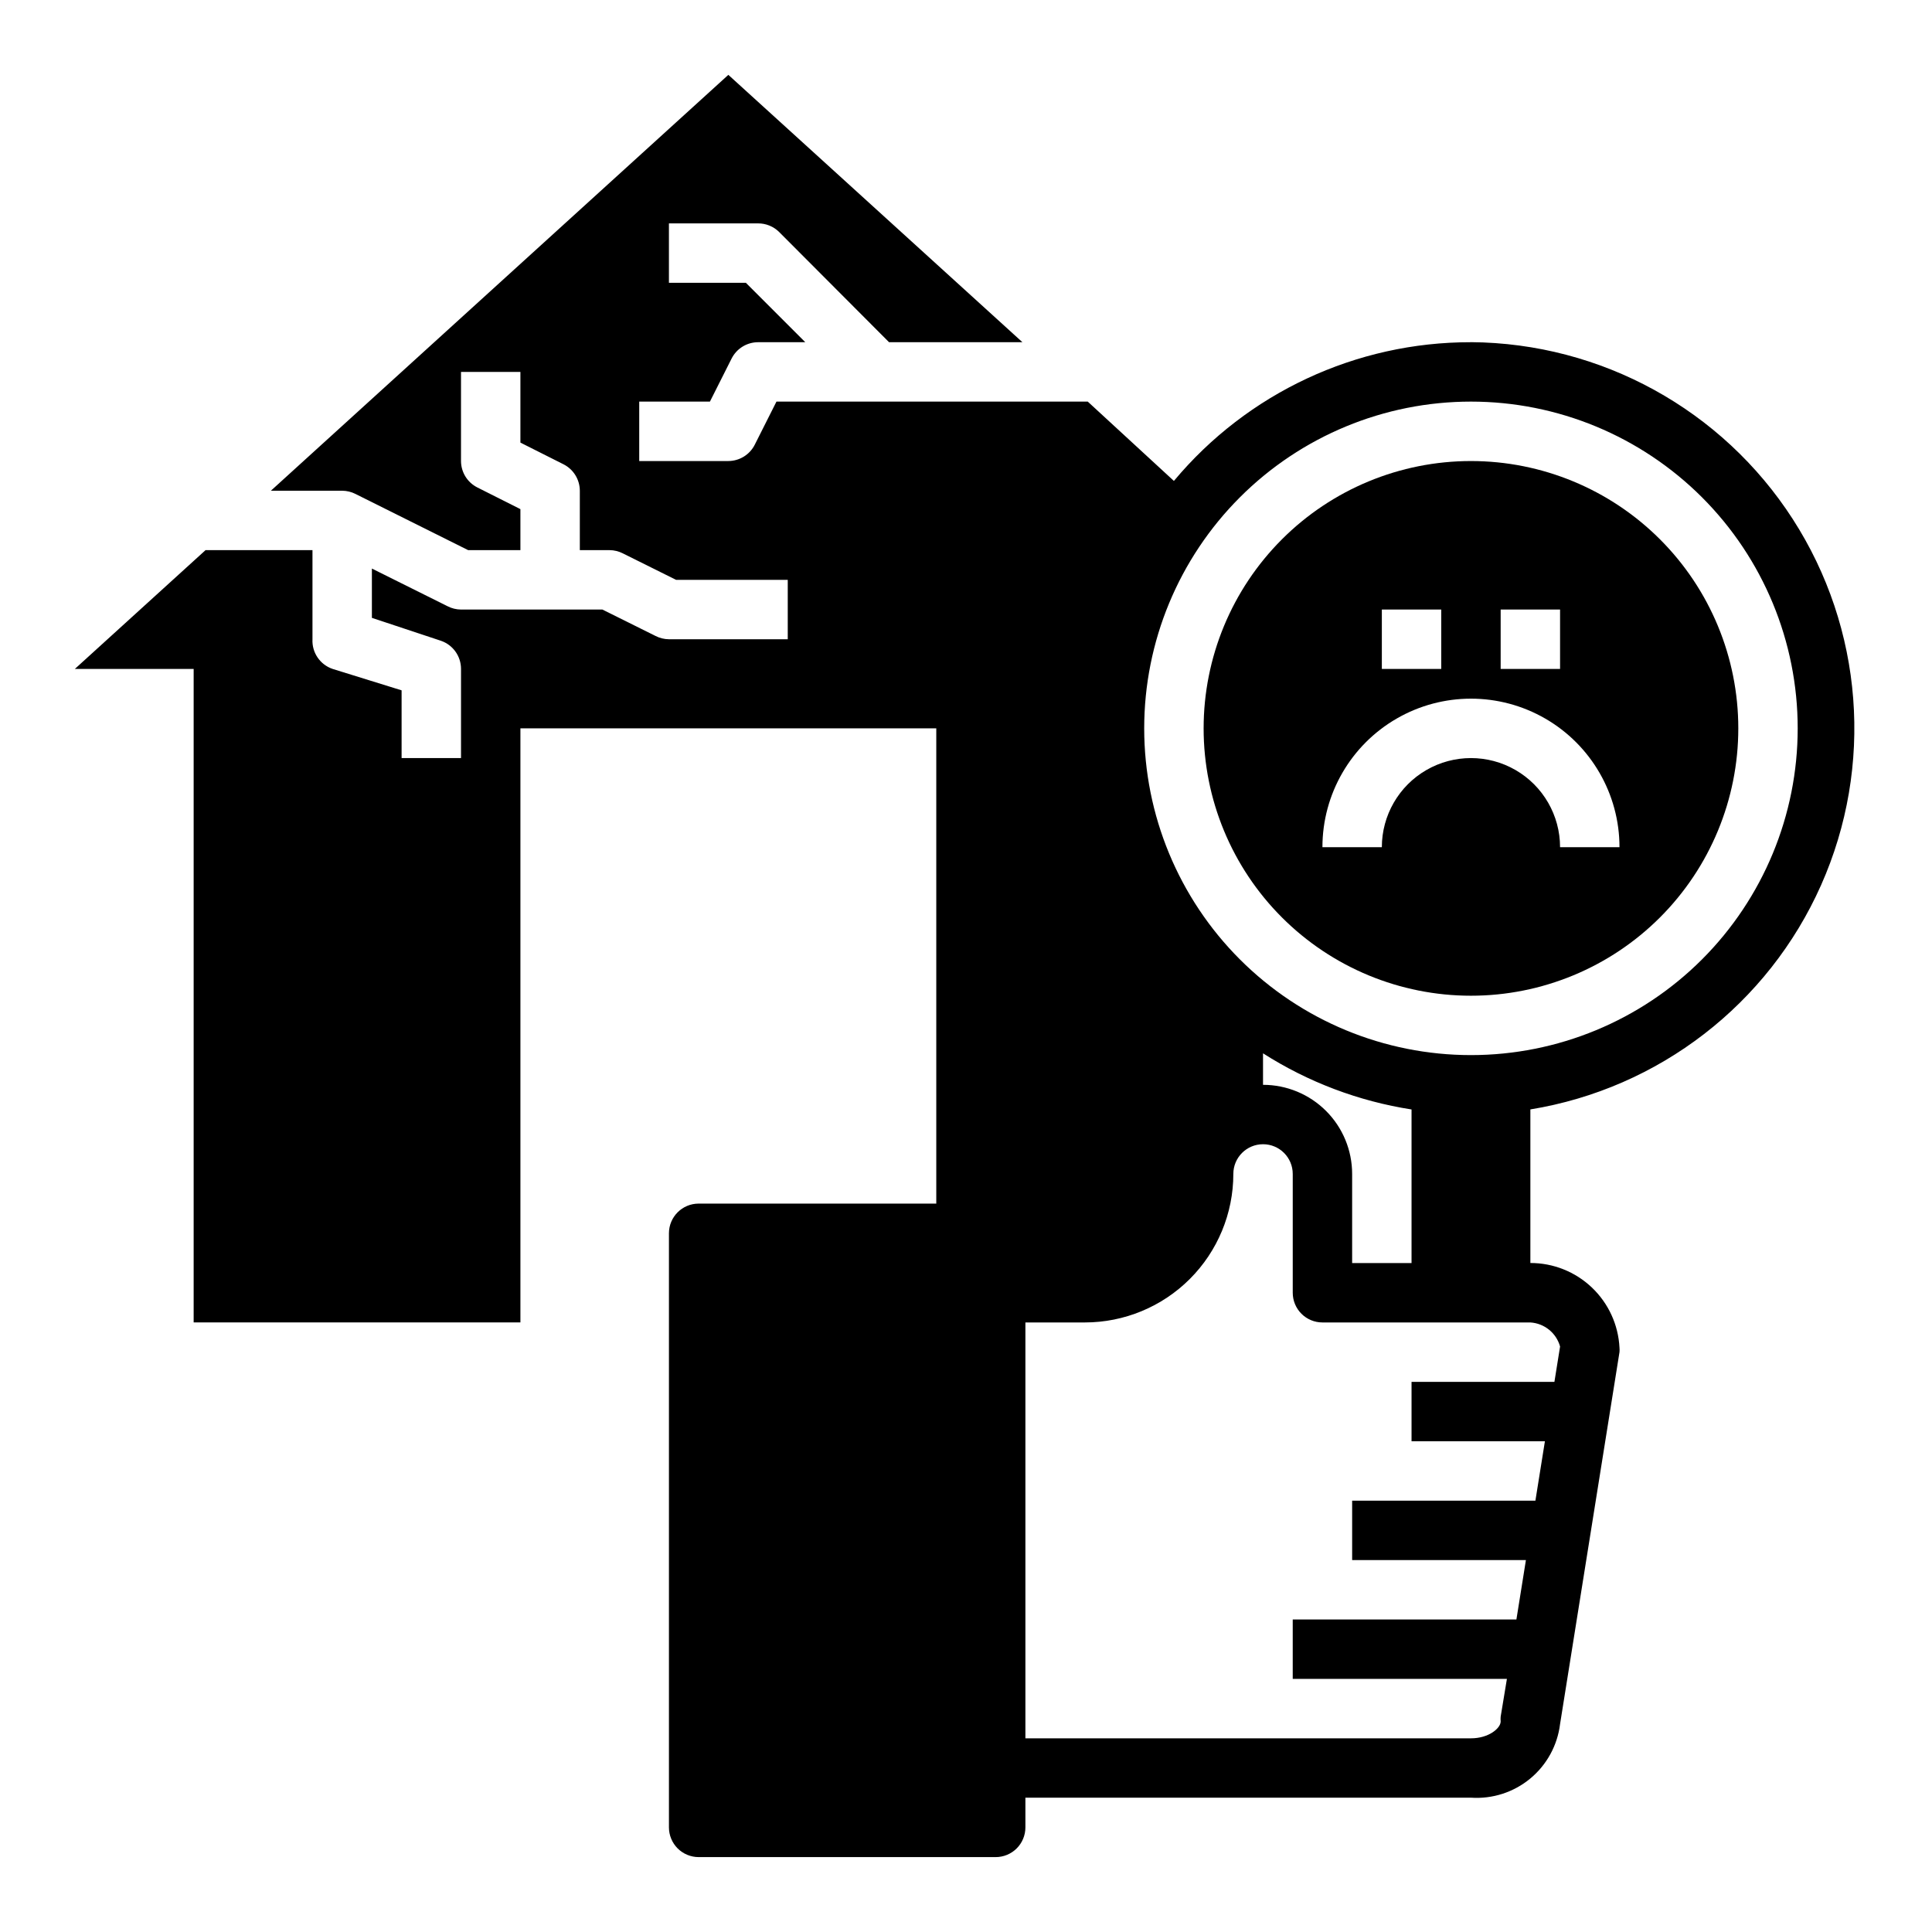
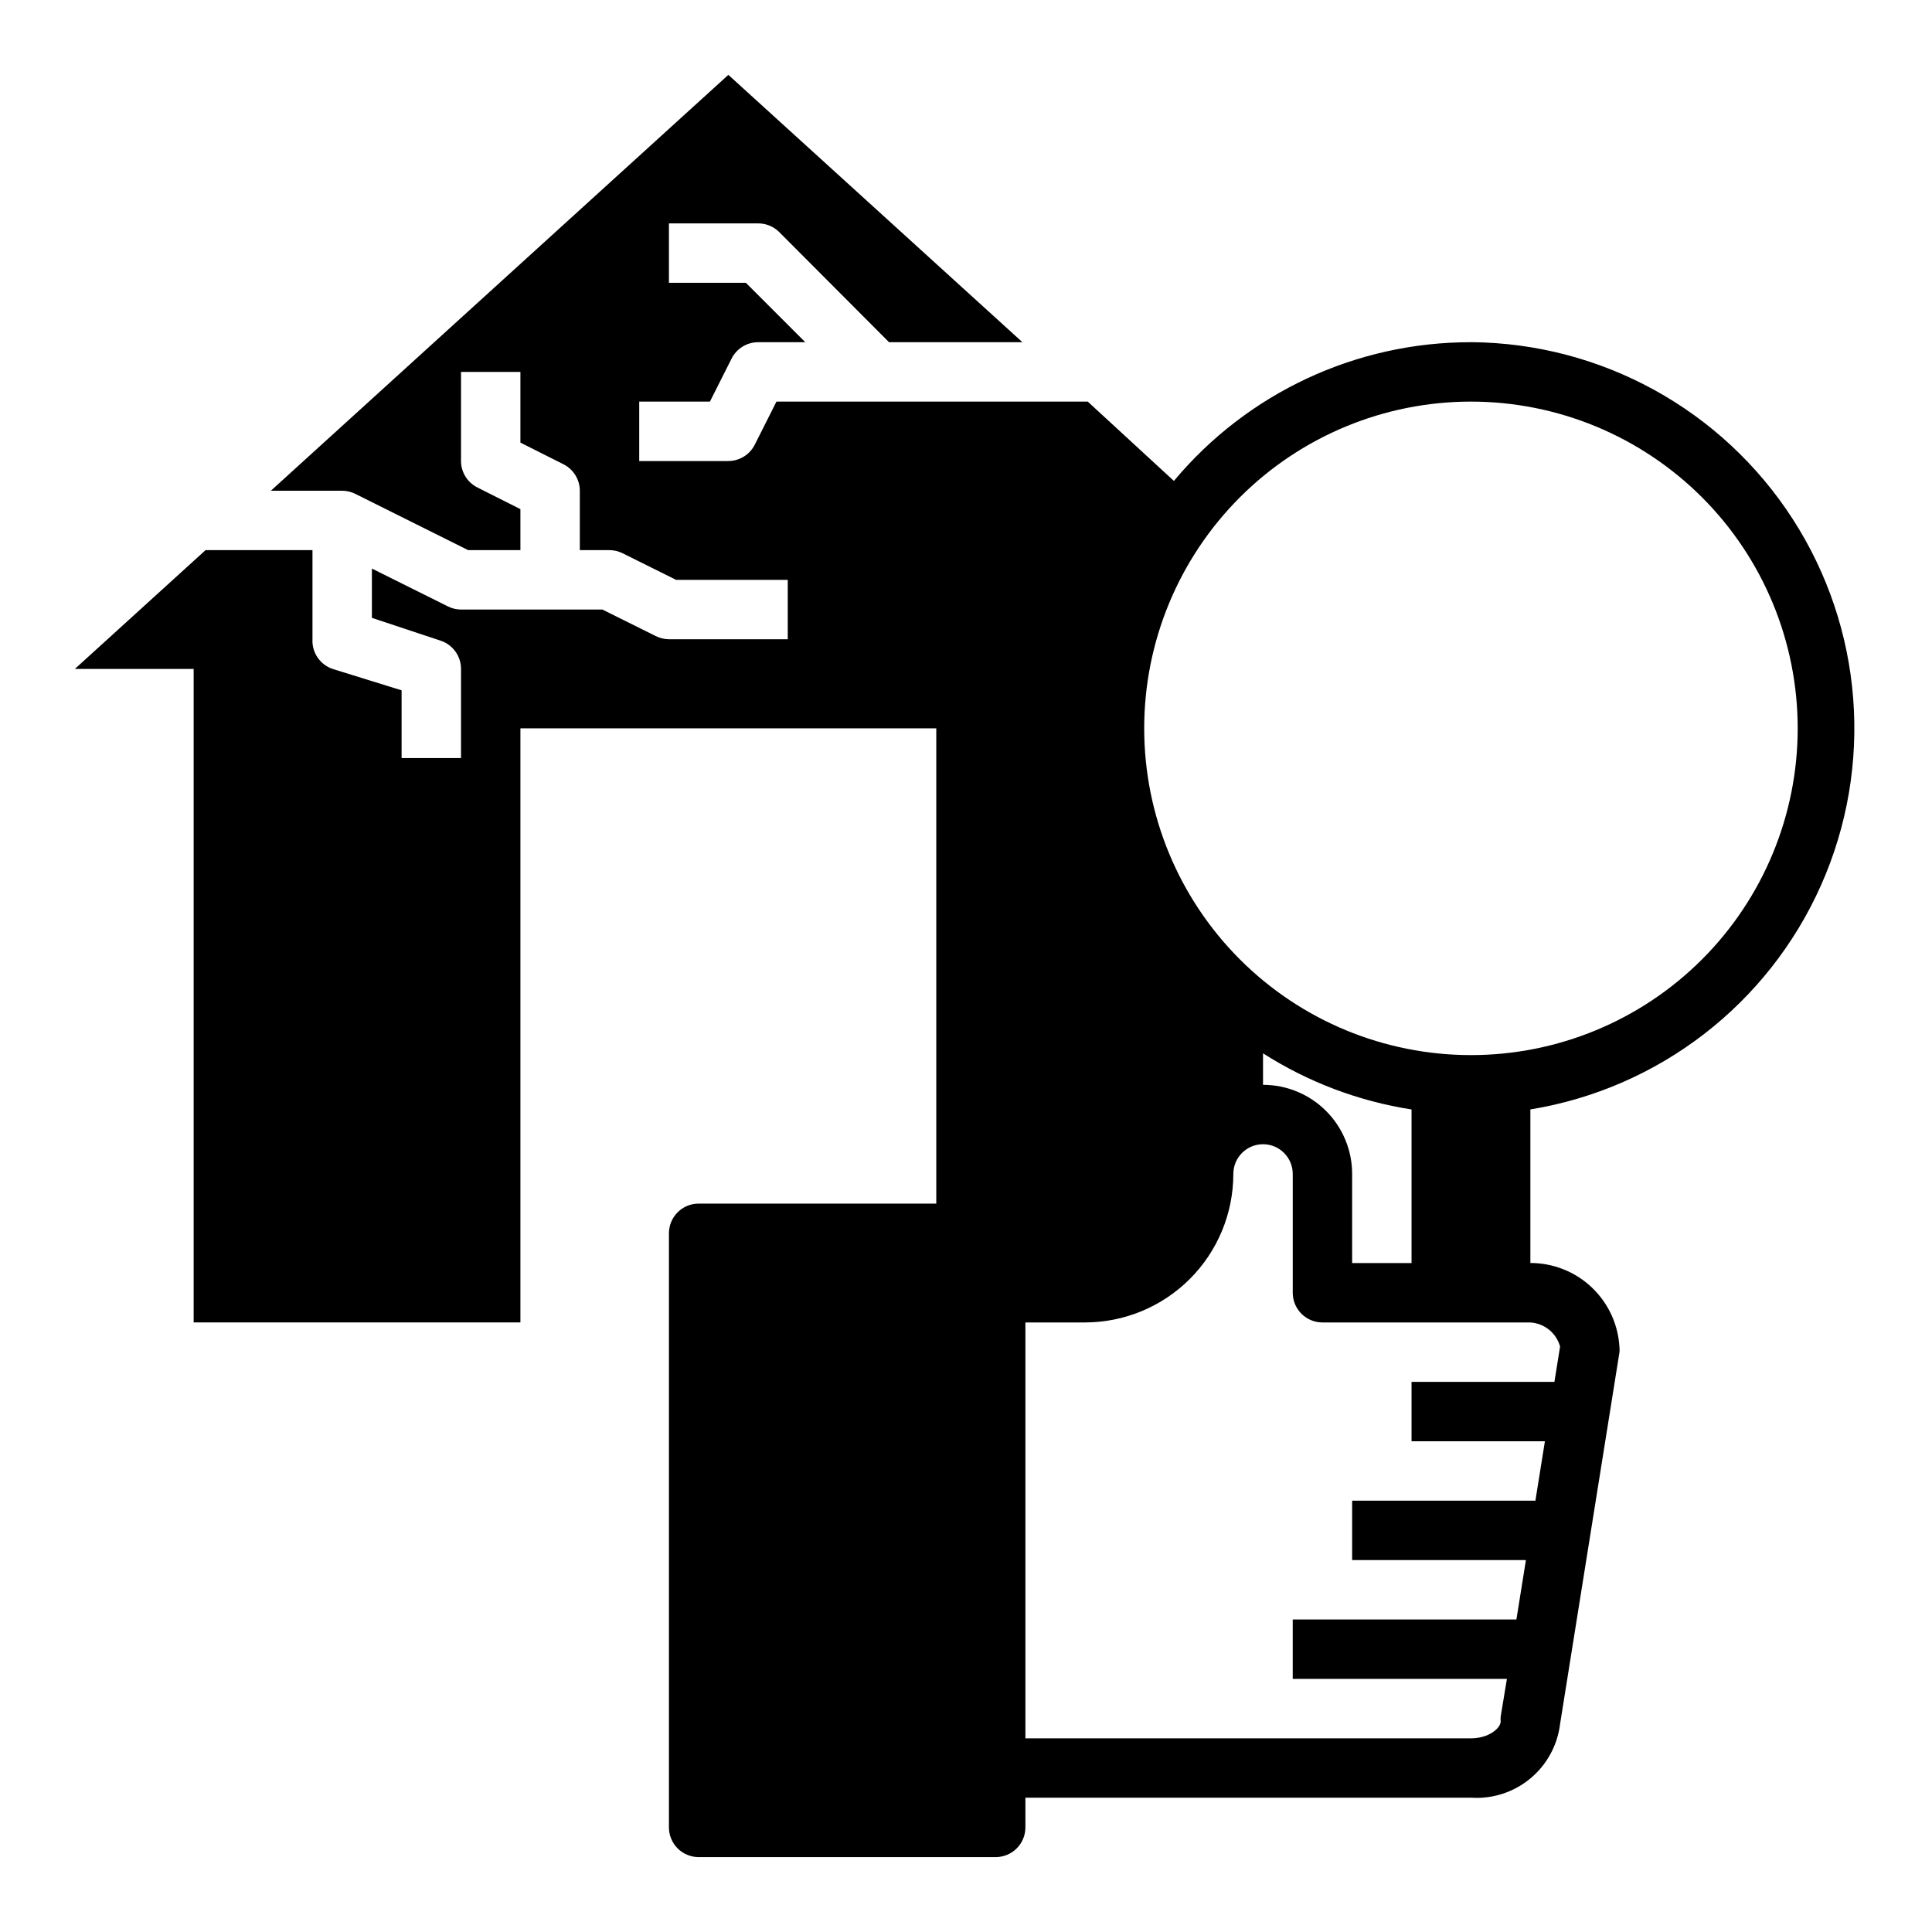
<svg xmlns="http://www.w3.org/2000/svg" fill="#000000" width="800px" height="800px" version="1.1" viewBox="144 144 512 512">
  <g>
-     <path d="m533.82 266.18c-18.793 0-36.812 7.461-50.098 20.75-13.289 13.285-20.75 31.305-20.75 50.098 0 18.789 7.461 36.809 20.75 50.098 13.285 13.285 31.305 20.75 50.098 20.75 18.789 0 36.809-7.465 50.098-20.75 13.285-13.289 20.75-31.309 20.75-50.098 0-18.793-7.465-36.812-20.75-50.098-13.289-13.289-31.309-20.75-50.098-20.75zm7.871 39.359h15.742v15.742h-15.742zm-31.488 0h15.742v15.742h-15.742zm47.23 62.977c0-8.438-4.5-16.234-11.805-20.453-7.309-4.219-16.312-4.219-23.617 0-7.309 4.219-11.809 12.016-11.809 20.453h-15.746c0-14.062 7.504-27.059 19.684-34.09 12.176-7.031 27.18-7.031 39.359 0 12.176 7.031 19.68 20.027 19.68 34.09z" />
    <path d="m533.82 234.69c-30.398-0.047-59.242 13.422-78.723 36.762l-22.828-21.02h-82.5l-5.746 11.414c-1.332 2.648-4.039 4.32-7.004 4.332h-23.617v-15.746h18.734l5.746-11.414c1.336-2.648 4.043-4.32 7.008-4.328h12.516l-15.742-15.742-20.391-0.004v-15.742h23.617c2.094-0.012 4.102 0.809 5.59 2.281l29.125 29.207h35.348l-77.934-70.852-121.23 110.21h18.895c1.23 0.008 2.445 0.305 3.539 0.863l29.836 14.879h13.855v-10.863l-11.414-5.746c-2.648-1.332-4.32-4.043-4.328-7.004v-23.617h15.742v18.734l11.414 5.746c2.648 1.336 4.32 4.043 4.332 7.008v15.742h7.871c1.23 0.008 2.445 0.305 3.543 0.867l14.09 7.008h29.598v15.742h-31.488c-1.23-0.008-2.445-0.305-3.543-0.867l-14.09-7.004h-37.469c-1.234-0.008-2.449-0.305-3.543-0.867l-20.074-9.996v13.066l18.262 6.062c3.207 1.082 5.363 4.094 5.356 7.477v23.617h-15.746v-17.949l-18.262-5.668c-3.348-1.125-5.539-4.344-5.356-7.871v-23.617h-28.336l-34.641 31.488h31.488v173.18h86.594v-157.44h110.21v125.95h-62.977c-4.348 0-7.871 3.523-7.871 7.871v157.44c0 2.086 0.832 4.09 2.305 5.566 1.477 1.473 3.481 2.305 5.566 2.305h78.723c2.086 0 4.09-0.832 5.566-2.305 1.477-1.477 2.305-3.481 2.305-5.566v-7.875h118.08c5.684 0.387 11.305-1.426 15.695-5.055 4.394-3.633 7.227-8.809 7.918-14.469l15.746-98.555c0.039-0.395 0.039-0.789 0-1.184-0.305-6.055-2.926-11.762-7.32-15.938-4.398-4.18-10.23-6.504-16.297-6.496v-40.699c34.059-5.555 63.023-27.906 77.039-59.441 14.016-31.539 11.191-68.012-7.512-97.016s-50.762-46.629-85.27-46.875zm23.617 266.15-1.5 9.367h-37.863v15.742h35.344l-2.519 15.742-48.566 0.004v15.742h46.051l-2.519 15.742-59.277 0.004v15.742h56.758l-1.652 10c-0.039 0.418-0.039 0.84 0 1.258 0 1.812-3.148 4.488-7.871 4.488h-118.08v-110.21h15.746c10.438 0 20.449-4.144 27.832-11.527 7.379-7.379 11.527-17.391 11.527-27.832 0-4.348 3.523-7.871 7.871-7.871s7.871 3.523 7.871 7.871v31.488c0 2.09 0.832 4.09 2.305 5.566 1.477 1.477 3.481 2.305 5.566 2.305h55.105c3.715 0.234 6.875 2.793 7.871 6.379zm-78.723-69.352v-8.348c11.949 7.633 25.352 12.699 39.359 14.879v40.699h-15.742v-23.617c0-6.262-2.488-12.27-6.918-16.699-4.43-4.426-10.438-6.914-16.699-6.914zm55.105-7.871v-0.004c-22.969 0-44.992-9.121-61.23-25.359-16.238-16.242-25.363-38.266-25.363-61.23 0-22.969 9.125-44.992 25.363-61.23s38.262-25.363 61.23-25.363c22.965 0 44.988 9.125 61.23 25.363 16.238 16.238 25.359 38.262 25.359 61.23 0 22.965-9.121 44.988-25.359 61.23-16.242 16.238-38.266 25.359-61.23 25.359z" />
  </g>
</svg>